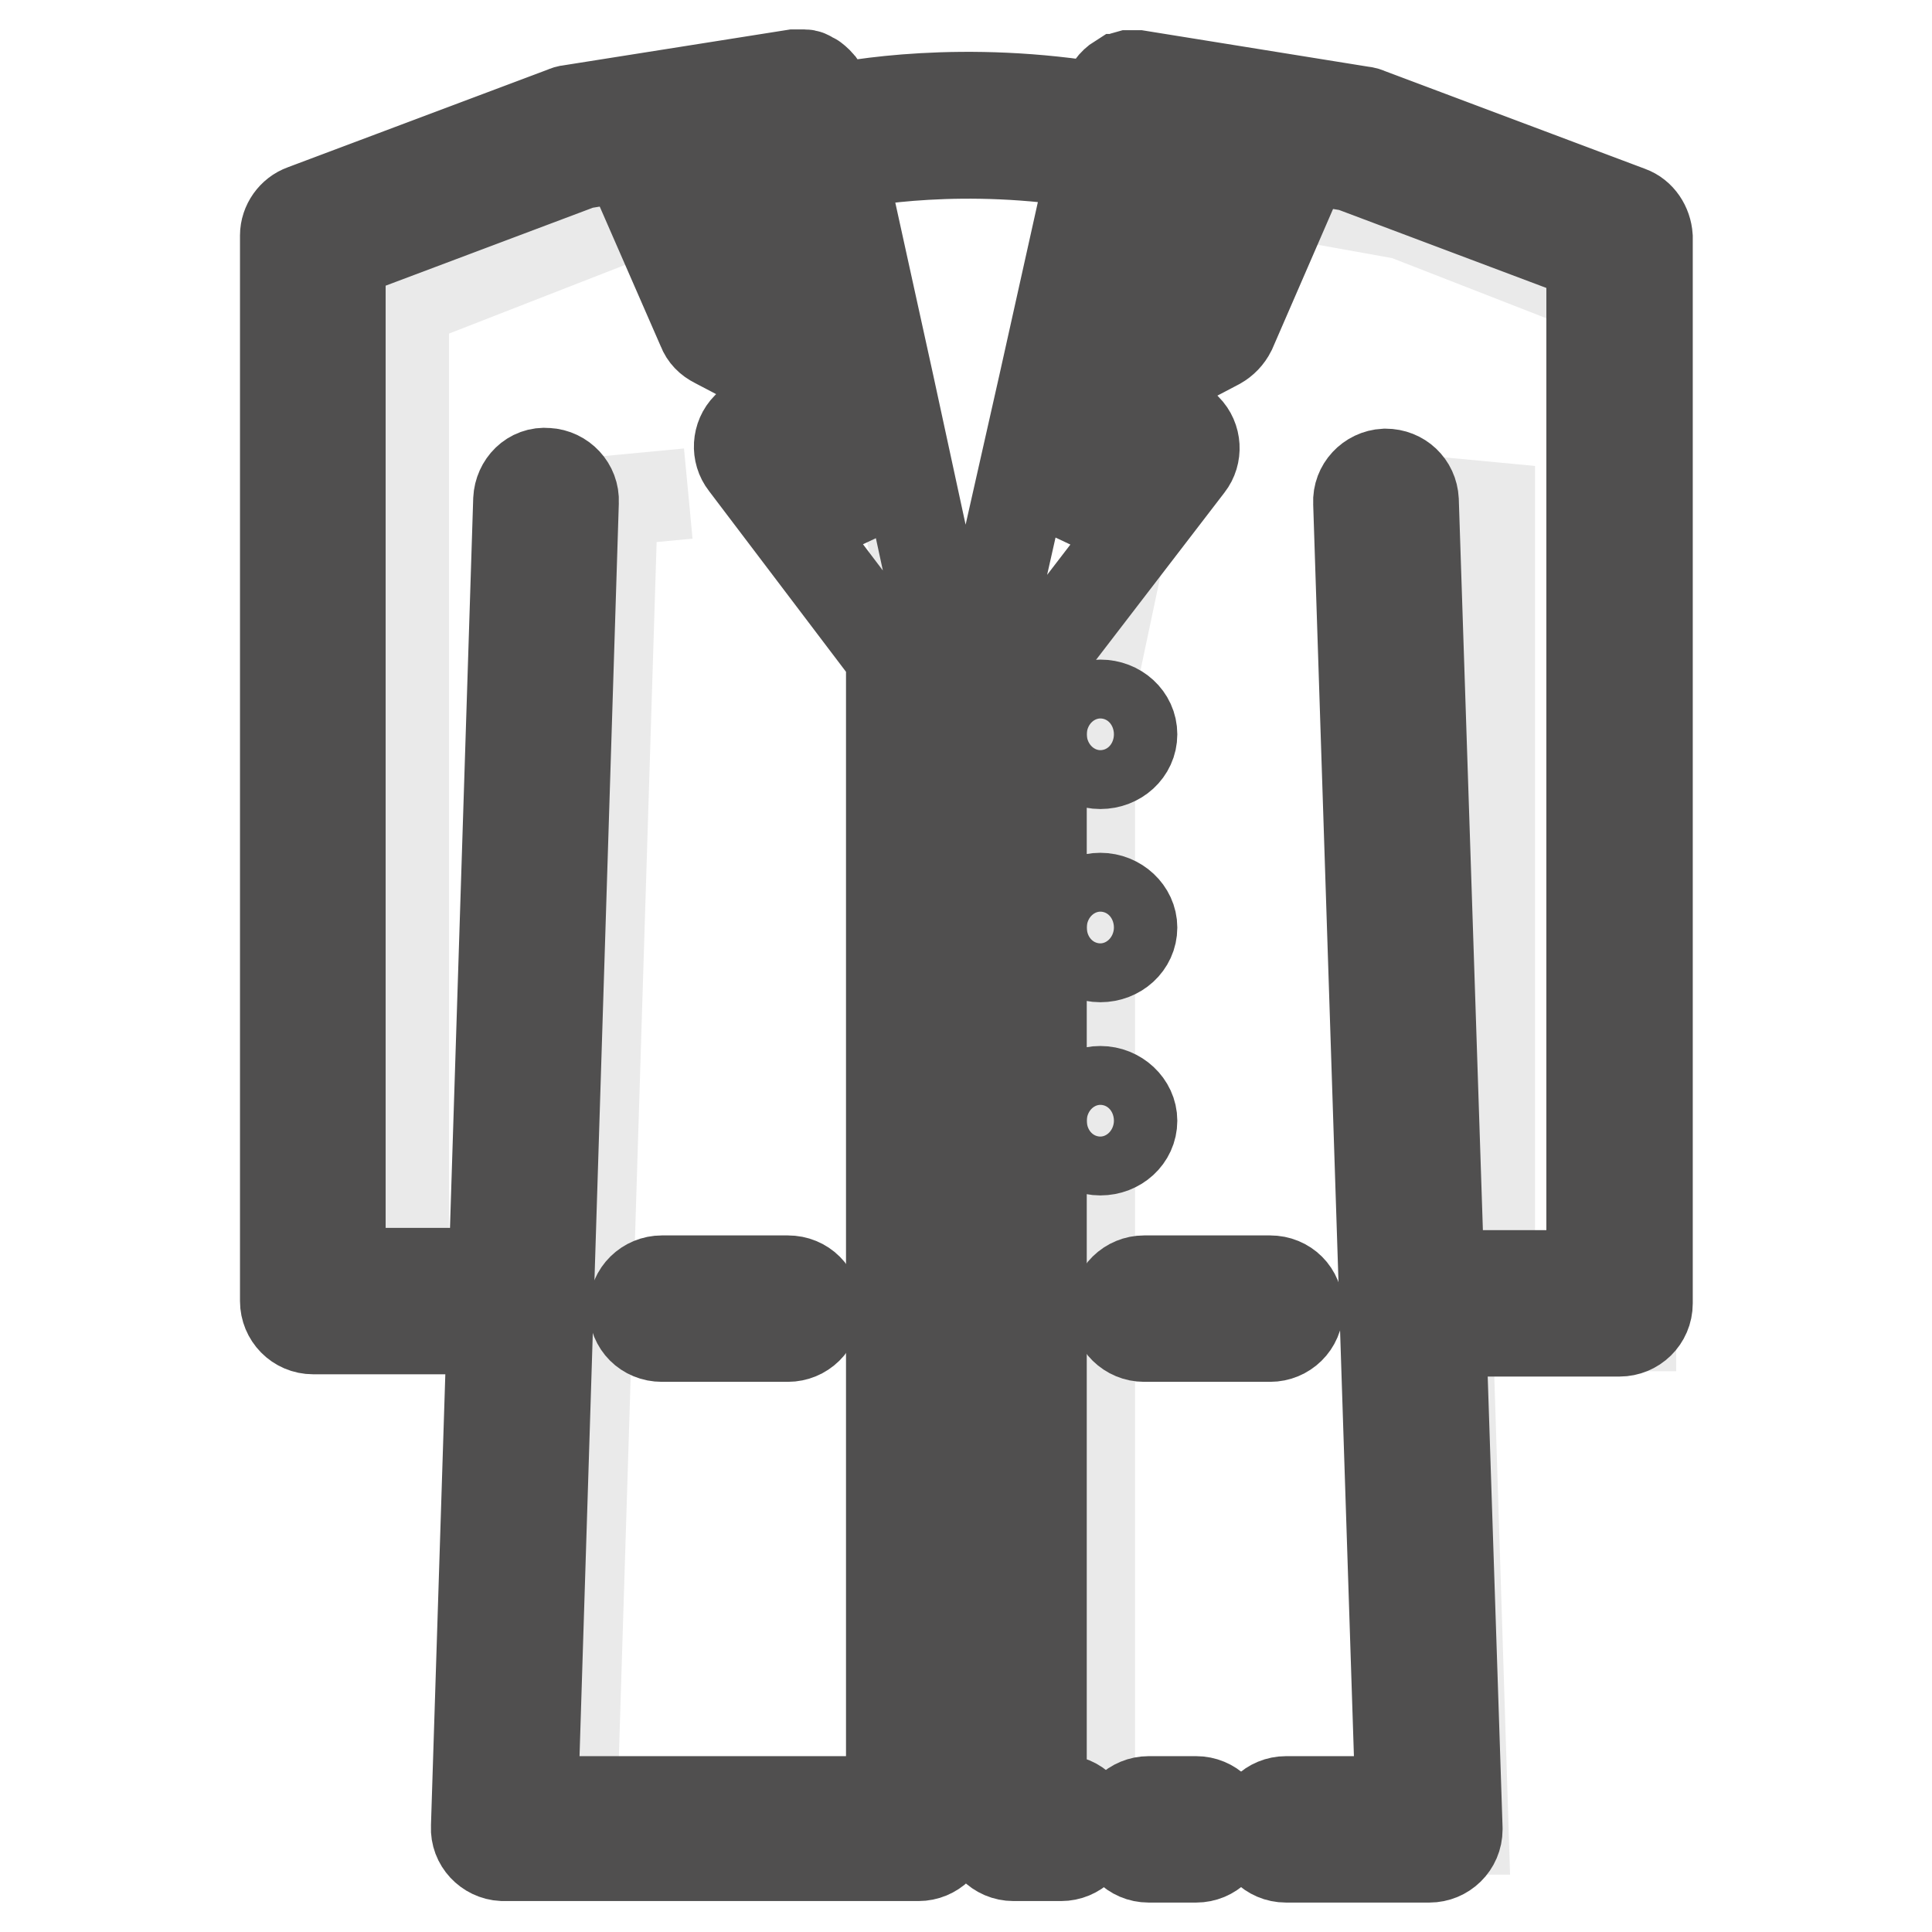
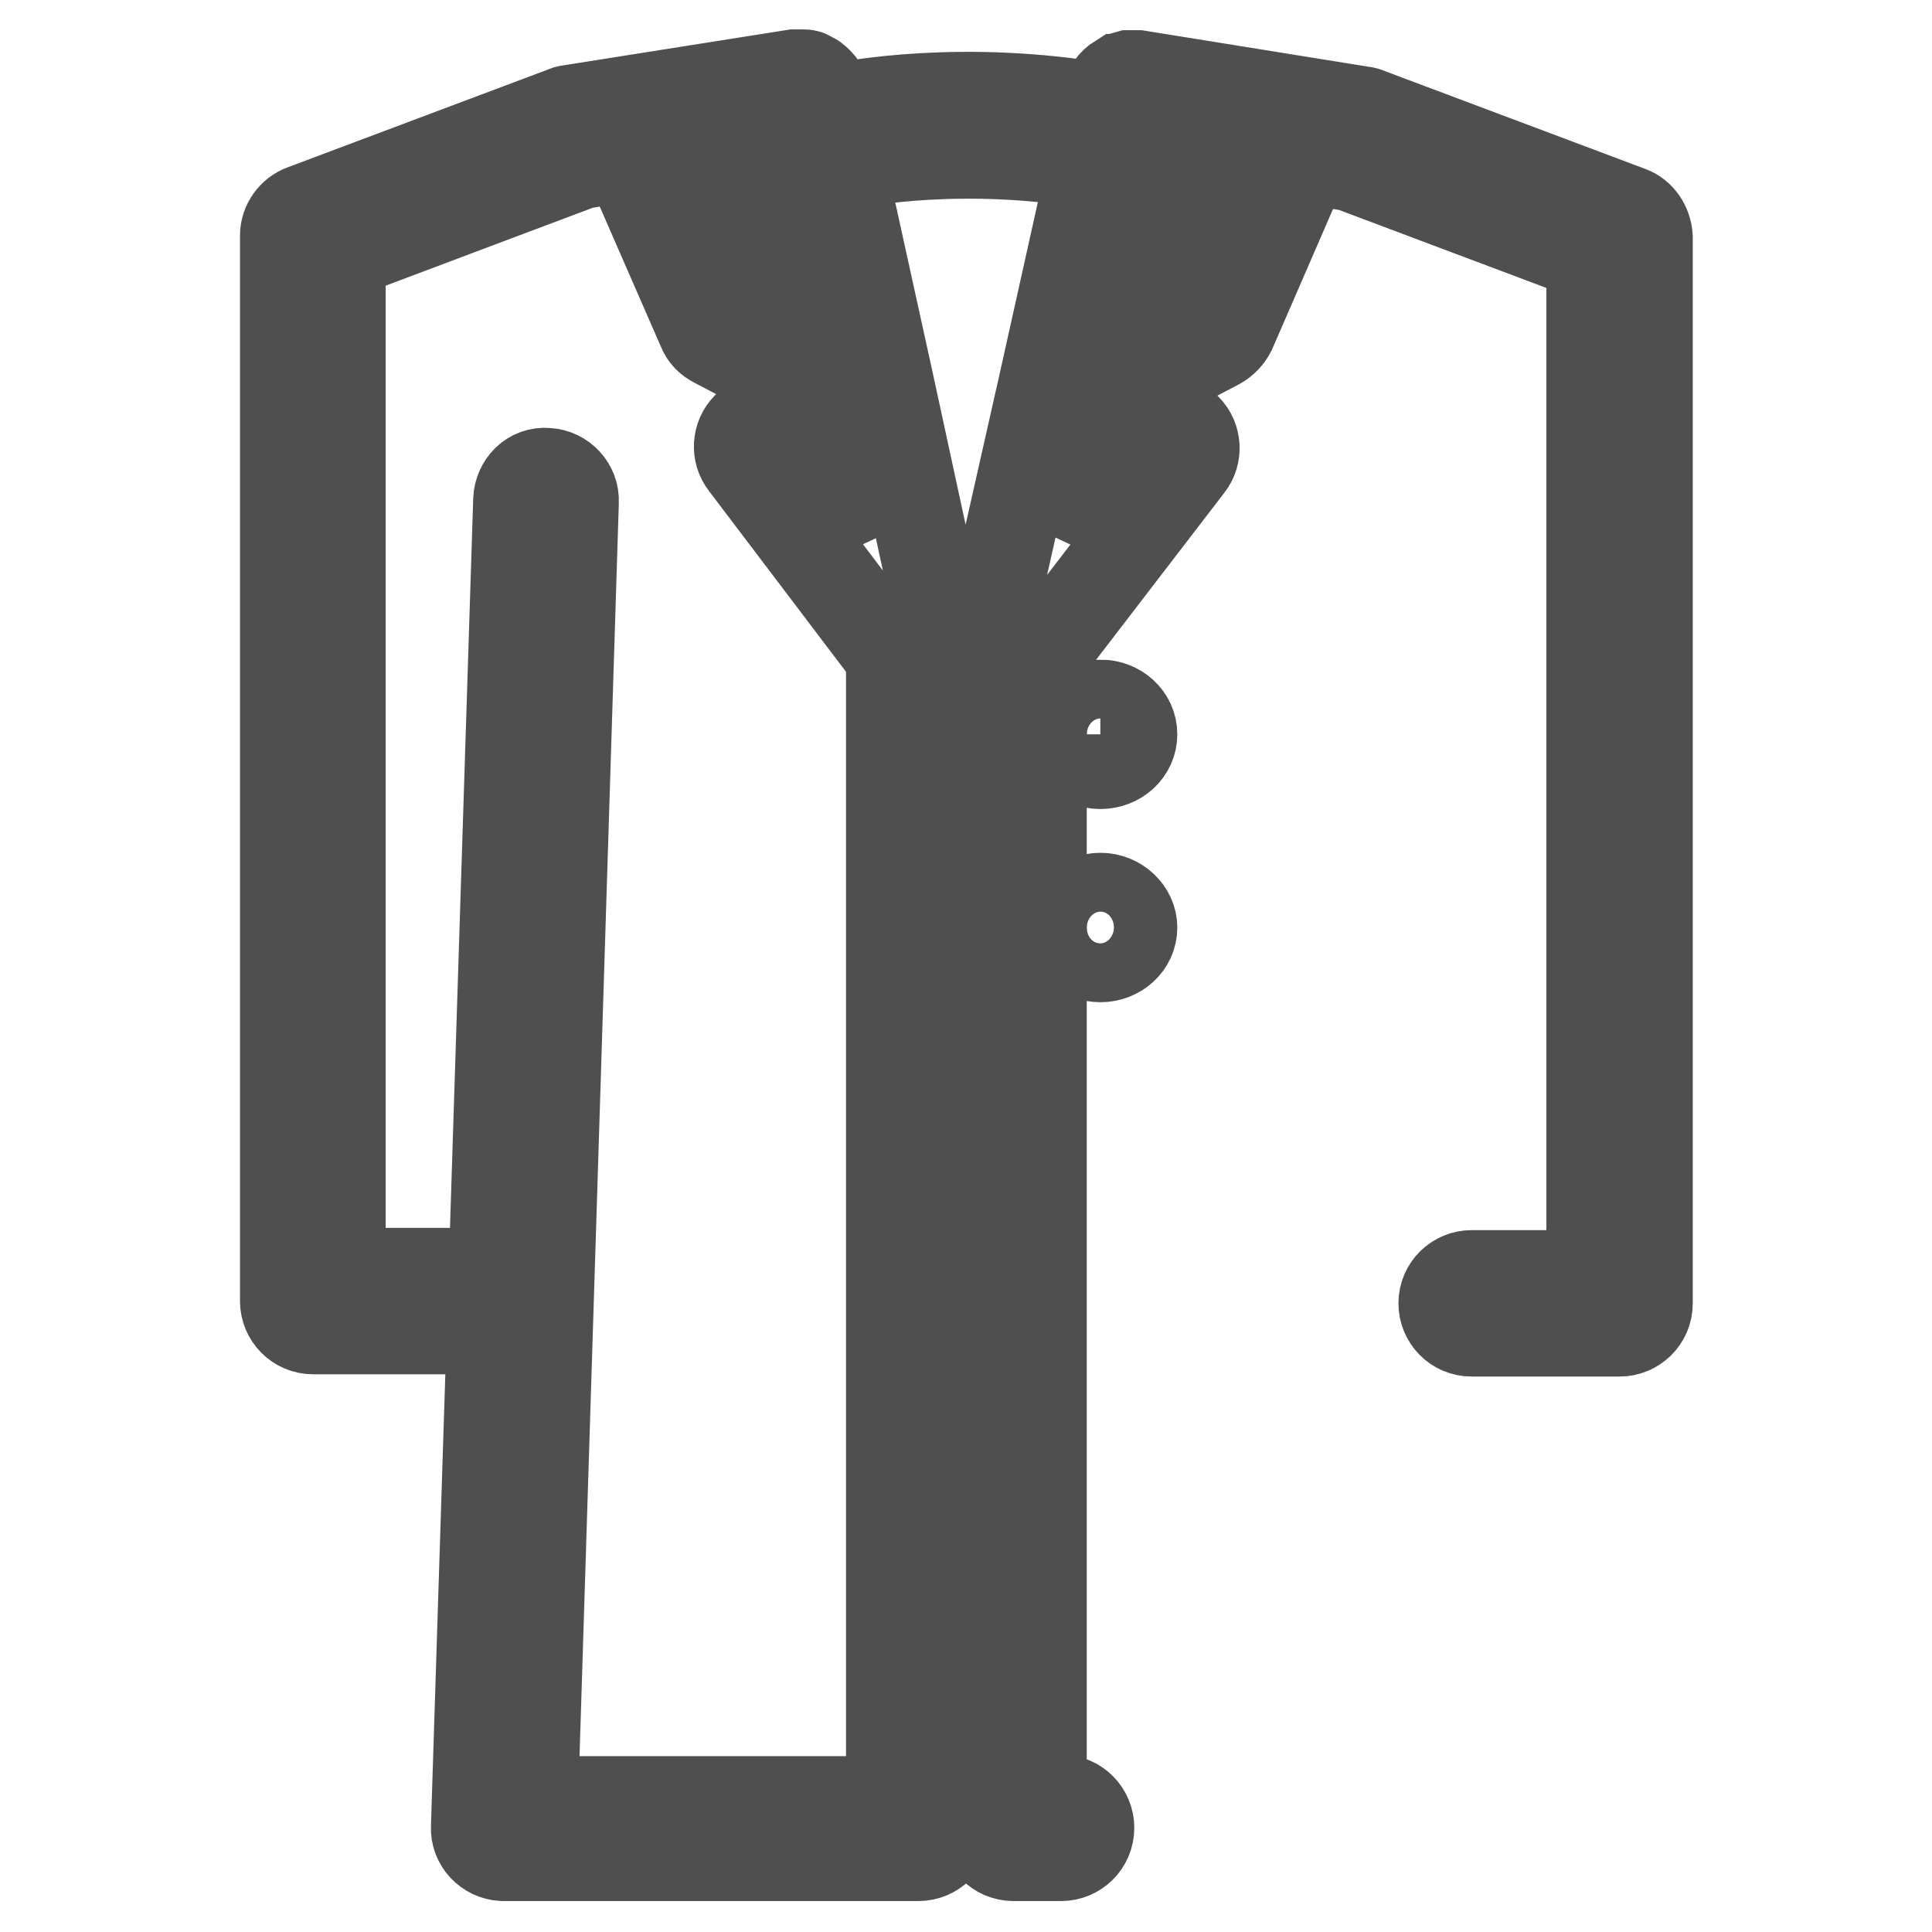
<svg xmlns="http://www.w3.org/2000/svg" version="1.1" x="0px" y="0px" viewBox="0 0 256 256" enable-background="new 0 0 256 256" xml:space="preserve">
  <g>
-     <path stroke-width="12" fill-opacity="0" stroke="#eaeaea" d="M81.2,65.5l-5.5,176.9h49.5V91.6l-14.4-68.1l-27.3,4.9l-30,11.7l0,0.1h0v135.5h18.7V67.2l19-1.8  M188.3,65.5l5.6,176.9h-49.5V91.6l14.4-68.1l27.3,4.9l30,11.7l0,0.1h0v135.5h-18.7V67.2l-19-1.8" />
    <path stroke-width="12" fill-opacity="0" stroke="#504f4f" d="M215.9,28l-34.6-13c-0.2-0.1-0.5-0.2-0.7-0.2L150.8,10c-0.2,0-0.5,0-0.7,0c-0.2,0-0.4,0-0.6,0 c-0.4,0.1-0.8,0.3-1.1,0.5c0,0-0.1,0-0.1,0c-0.8,0.5-1.4,1.3-1.6,2.3l-0.4,1.6c-18.6-3.2-33.3-0.5-36.5,0.2l-0.4-1.9 c-0.1-0.5-0.3-0.9-0.6-1.3c0,0-0.1-0.1-0.1-0.1c-0.2-0.3-0.5-0.6-0.9-0.9c-0.1-0.1-0.3-0.1-0.4-0.2c-0.3-0.2-0.5-0.3-0.8-0.3 c-0.3,0-0.5,0-0.8,0c-0.2,0-0.4,0-0.6,0l-29.7,4.7c-0.2,0-0.5,0.1-0.7,0.2l-34.6,13c-1.4,0.5-2.4,1.9-2.4,3.4v141.2 c0,2,1.6,3.7,3.7,3.7h19.6c2,0,3.7-1.6,3.7-3.7c0-2-1.6-3.7-3.7-3.7H45.1v-135l31.9-12l6.1-1l10,22.9c0.3,0.8,0.9,1.4,1.7,1.8 l10.1,5.3l-5.9,5.9c-1.3,1.3-1.4,3.4-0.3,4.8L118.1,87v151.7H70.6L76,66.5c0.1-2-1.5-3.7-3.5-3.8h0c-2.1-0.2-3.7,1.5-3.8,3.5 l-5.6,175.9c-0.1,2,1.5,3.7,3.5,3.8h55.1c2,0,3.7-1.6,3.7-3.7v-7.9h5.2v7.9c0,2,1.6,3.7,3.7,3.7h6.3c2,0,3.7-1.6,3.7-3.7 c0-2-1.6-3.7-3.7-3.7H138V87l19.5-25.4c1.1-1.4,1-3.5-0.3-4.8l-5.9-5.9l10.1-5.3c0.7-0.4,1.3-1,1.7-1.8L173,21l6,1l31.9,12v135 h-15.9c-2,0-3.7,1.6-3.7,3.7c0,2,1.6,3.7,3.7,3.7h19.6c2,0,3.7-1.6,3.7-3.7V31.4C218.2,29.9,217.3,28.5,215.9,28L215.9,28z  M99.2,39.7l-8.5-19.6l12.3-2.3l2.9,13.2l3,13.8L99.2,39.7z M106.3,59.7l4.9-4.9l3.5,15.7L106.3,59.7z M130.9,83.7l-0.3,1.2 c-0.1,0.3-0.1,0.5-0.1,0.8v141.4h-5.2V85.8c0-0.3,0-0.5-0.1-0.8l-0.3-1.2L117.8,51l-6.4-29.1c2.7-0.6,16.3-3.1,33.4-0.2l-6.5,29.2 L130.9,83.7L130.9,83.7z M141.4,70.5l3.5-15.7l4.9,4.9L141.4,70.5z M156.8,39.7l-9.7,5.1l3-13.8l2.9-13.2l12.3,2.3L156.8,39.7 L156.8,39.7z" />
-     <path stroke-width="12" fill-opacity="0" stroke="#504f4f" d="M187.3,66.3c-0.1-2-1.7-3.5-3.7-3.5h-0.1c-2,0.1-3.6,1.8-3.5,3.8l5.6,172.1h-15.2c-2,0-3.7,1.6-3.7,3.7 c0,2,1.6,3.7,3.7,3.7h19c2,0,3.7-1.6,3.7-3.7v-0.1L187.3,66.3z" />
-     <path stroke-width="12" fill-opacity="0" stroke="#504f4f" d="M141.6,97.3c0,2.1,1.9,3.9,4.2,3.9s4.2-1.7,4.2-3.9s-1.9-3.9-4.2-3.9S141.6,95.2,141.6,97.3z" />
+     <path stroke-width="12" fill-opacity="0" stroke="#504f4f" d="M141.6,97.3c0,2.1,1.9,3.9,4.2,3.9s4.2-1.7,4.2-3.9s-1.9-3.9-4.2-3.9z" />
    <path stroke-width="12" fill-opacity="0" stroke="#504f4f" d="M141.6,122.9c0,2.1,1.9,3.9,4.2,3.9s4.2-1.7,4.2-3.9c0-2.1-1.9-3.9-4.2-3.9S141.6,120.7,141.6,122.9z" />
-     <path stroke-width="12" fill-opacity="0" stroke="#504f4f" d="M141.6,148.5c0,2.1,1.9,3.9,4.2,3.9s4.2-1.7,4.2-3.9c0-2.1-1.9-3.9-4.2-3.9S141.6,146.3,141.6,148.5z" />
-     <path stroke-width="12" fill-opacity="0" stroke="#504f4f" d="M104.4,177.1c2,0,3.7-1.6,3.7-3.7s-1.6-3.7-3.7-3.7H87.7c-2,0-3.7,1.6-3.7,3.7s1.6,3.7,3.7,3.7H104.4z  M151.6,177.1h16.7c2,0,3.7-1.6,3.7-3.7s-1.6-3.7-3.7-3.7h-16.7c-2,0-3.7,1.6-3.7,3.7S149.6,177.1,151.6,177.1z M158.5,238.7h-6.3 c-2,0-3.7,1.6-3.7,3.7c0,2,1.6,3.7,3.7,3.7h6.3c2,0,3.7-1.6,3.7-3.7C162.2,240.3,160.5,238.7,158.5,238.7z" />
  </g>
</svg>